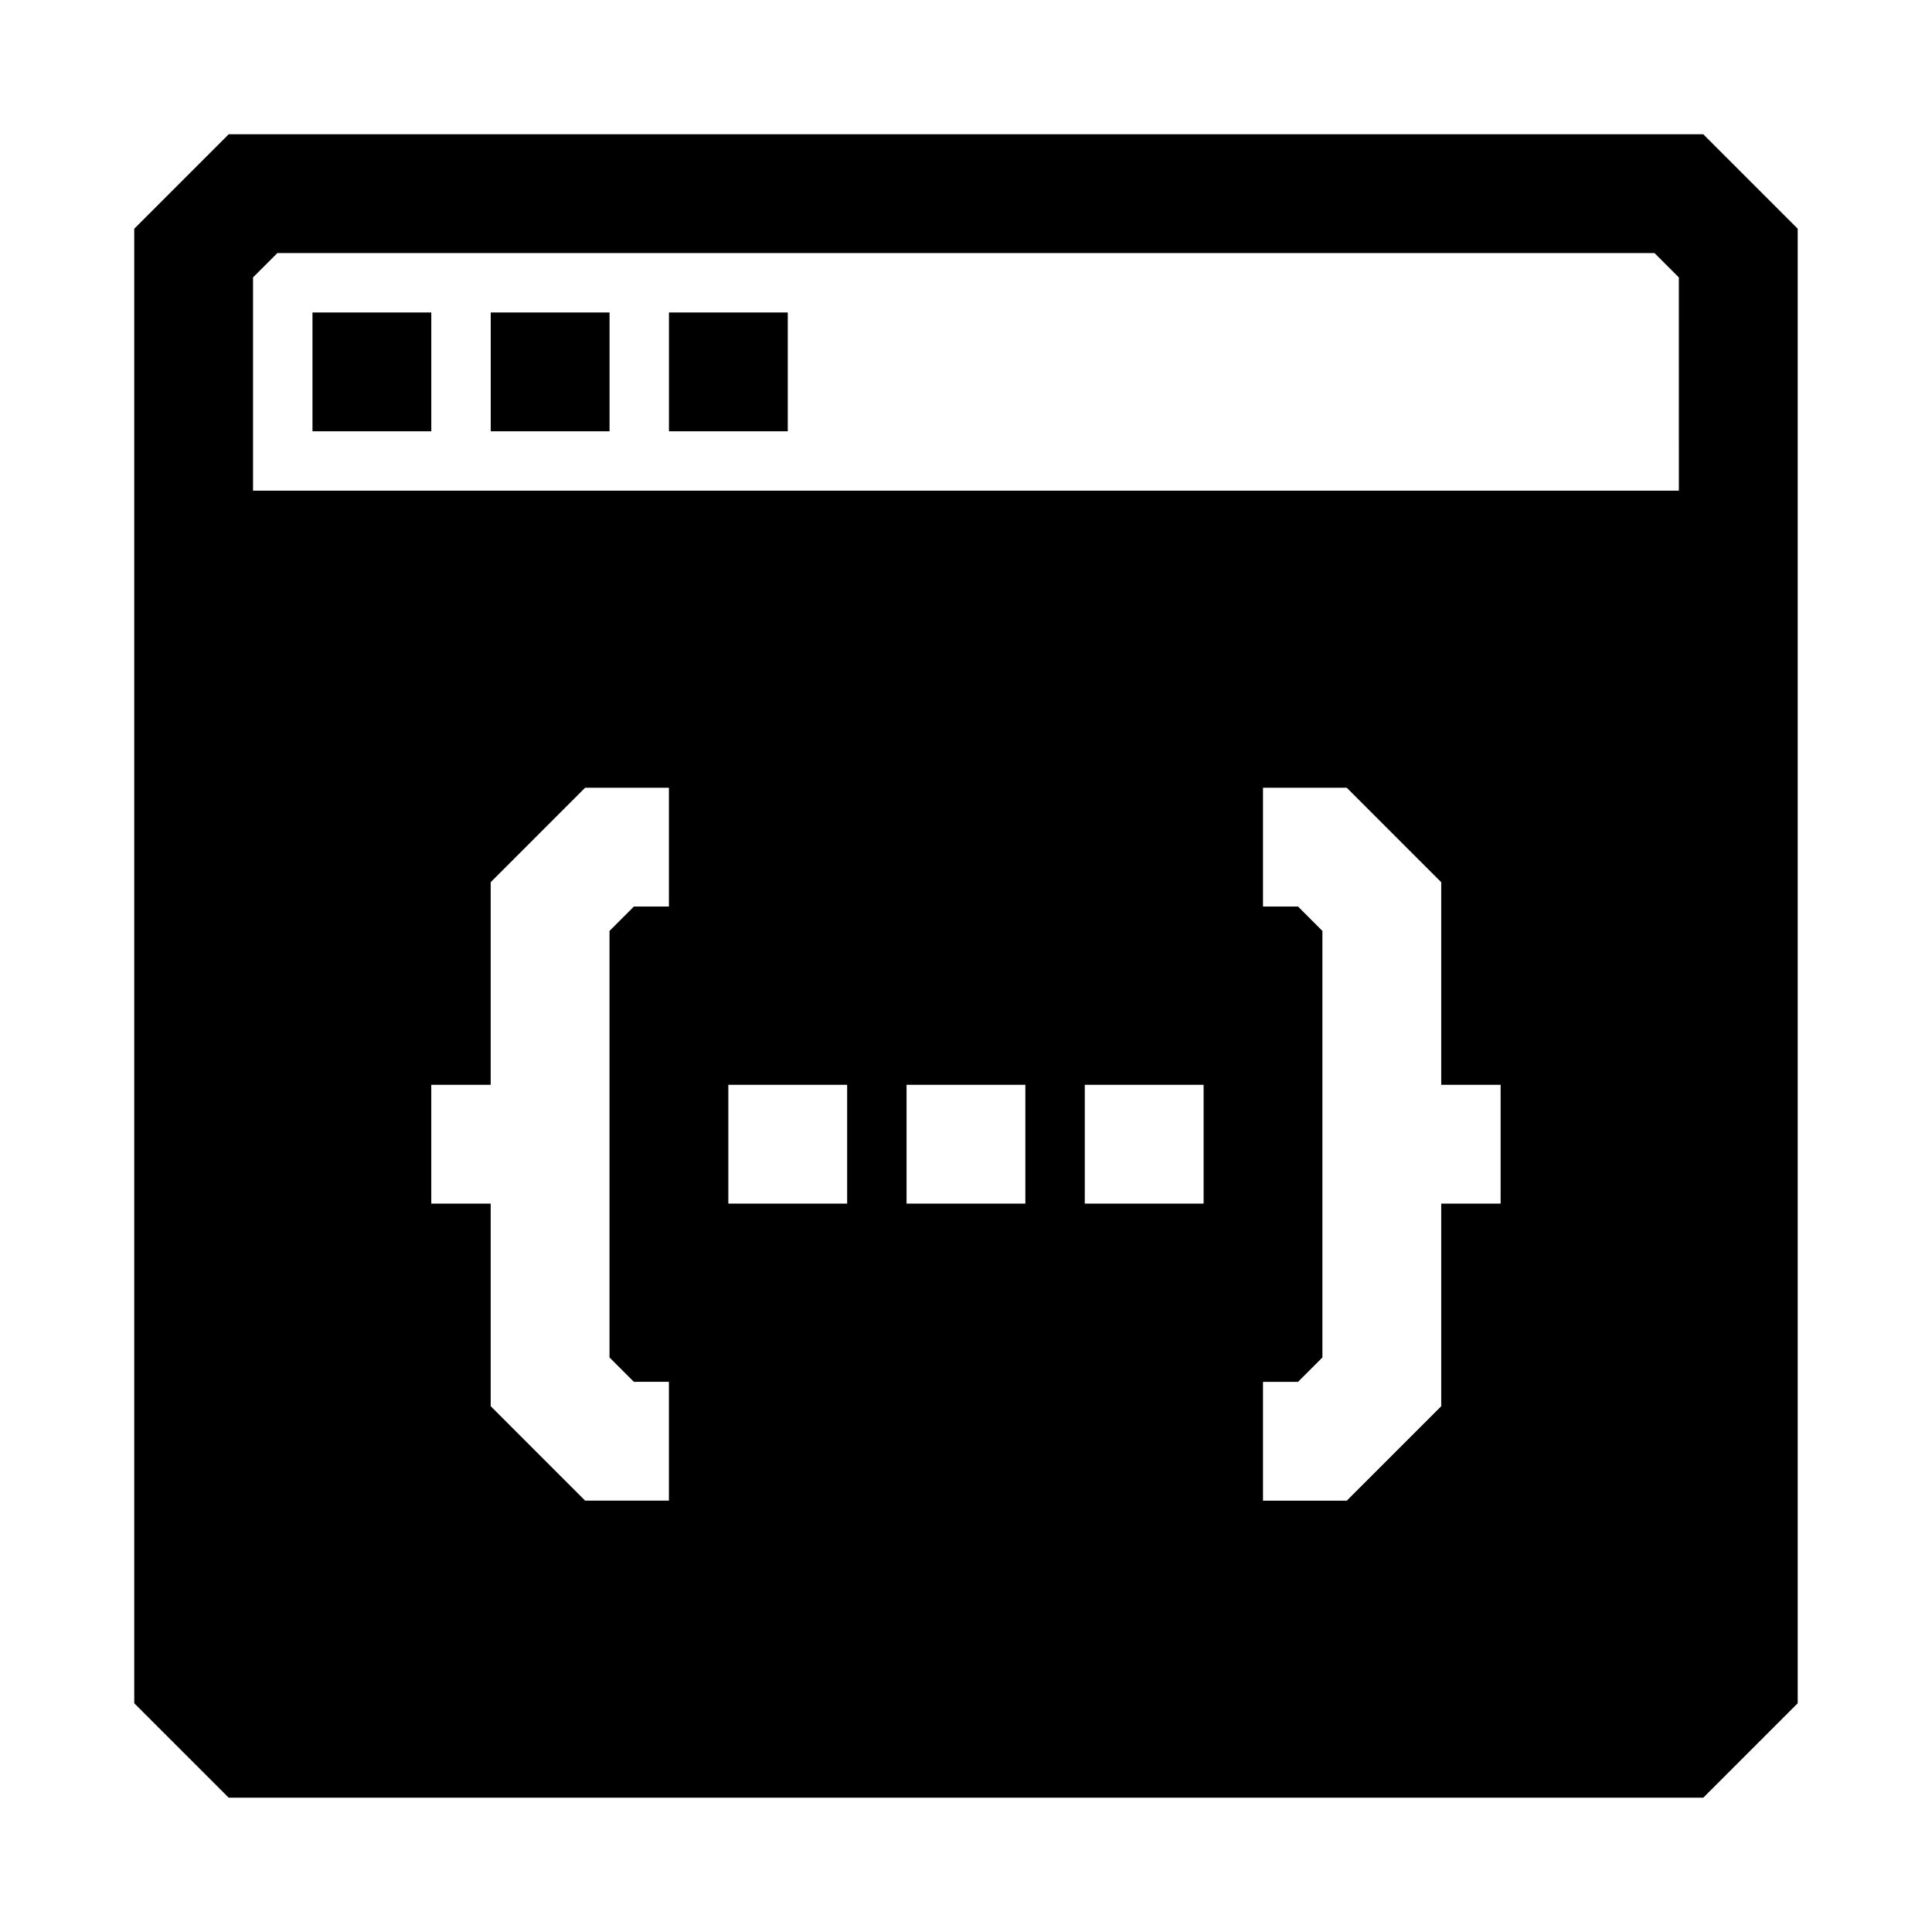
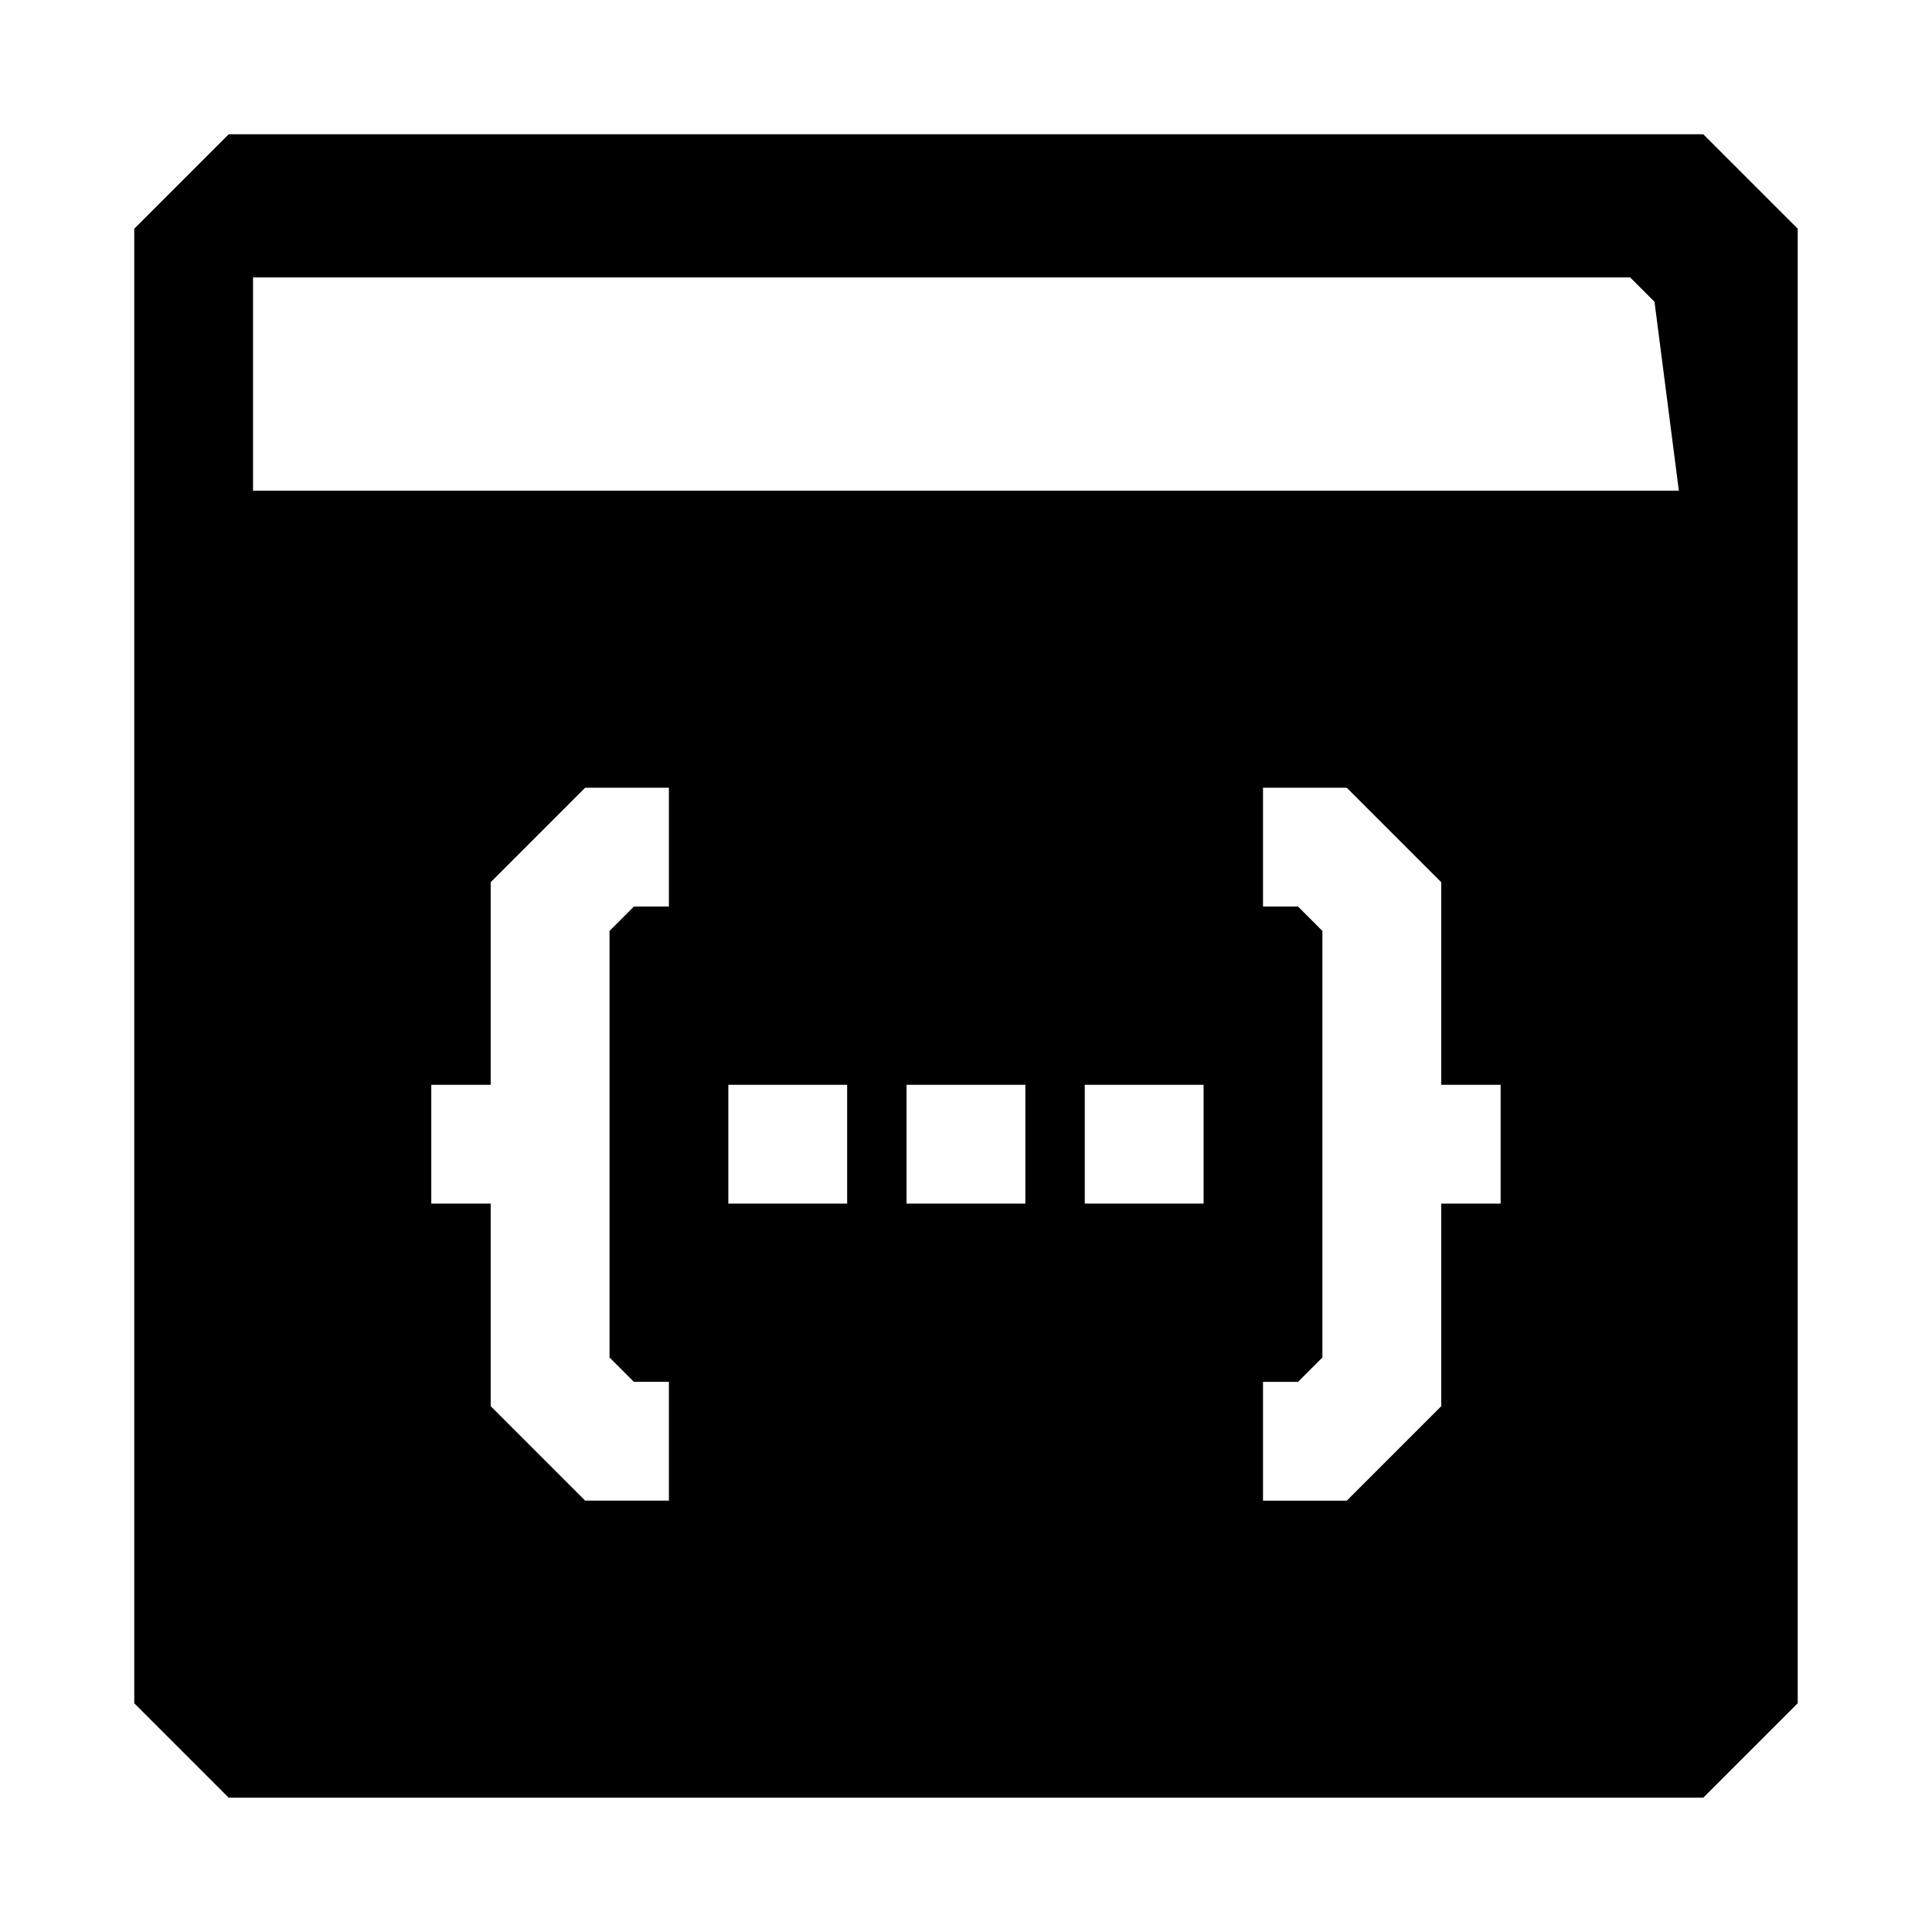
<svg xmlns="http://www.w3.org/2000/svg" fill="#000000" width="800px" height="800px" version="1.1" viewBox="144 144 512 512">
  <g>
-     <path d="m595.38 179.58h-390.77l-25.031 25.031v390.77l25.031 25.031h390.77l25.031-25.031v-390.77zm-274.11 204.67h-9.289l-6.453 6.457v113.04l6.453 6.453h9.289v31.488h-22.199l-25.031-25.035v-53.684h-15.746v-31.488h15.746v-53.688l25.031-25.035h22.199zm47.23 78.719-31.484 0.004v-31.488h31.488v31.488zm47.23 0-31.484 0.004v-31.488h31.488v31.488zm47.23 0-31.48 0.004v-31.488h31.488v31.488zm78.719 0-15.738 0.004v53.688l-25.031 25.031h-22.199v-31.488h9.289l6.453-6.457v-113.04l-6.453-6.457h-9.289v-31.488h22.199l25.031 25.035v53.688h15.742v31.488zm47.238-188.93h-377.86v-56.523l6.453-6.453h364.95l6.453 6.453z" />
-     <path d="m226.81 226.81h31.488v31.488h-31.488z" />
-     <path d="m274.05 226.81h31.488v31.488h-31.488z" />
-     <path d="m321.28 226.81h31.488v31.488h-31.488z" />
+     <path d="m595.38 179.58h-390.77l-25.031 25.031v390.77l25.031 25.031h390.77l25.031-25.031v-390.77zm-274.11 204.67h-9.289l-6.453 6.457v113.04l6.453 6.453h9.289v31.488h-22.199l-25.031-25.035v-53.684h-15.746v-31.488h15.746v-53.688l25.031-25.035h22.199zm47.23 78.719-31.484 0.004v-31.488h31.488v31.488zm47.23 0-31.484 0.004v-31.488h31.488v31.488zm47.23 0-31.48 0.004v-31.488h31.488v31.488zm78.719 0-15.738 0.004v53.688l-25.031 25.031h-22.199v-31.488h9.289l6.453-6.457v-113.04l-6.453-6.457h-9.289v-31.488h22.199l25.031 25.035v53.688h15.742v31.488zm47.238-188.93h-377.86v-56.523h364.95l6.453 6.453z" />
  </g>
</svg>